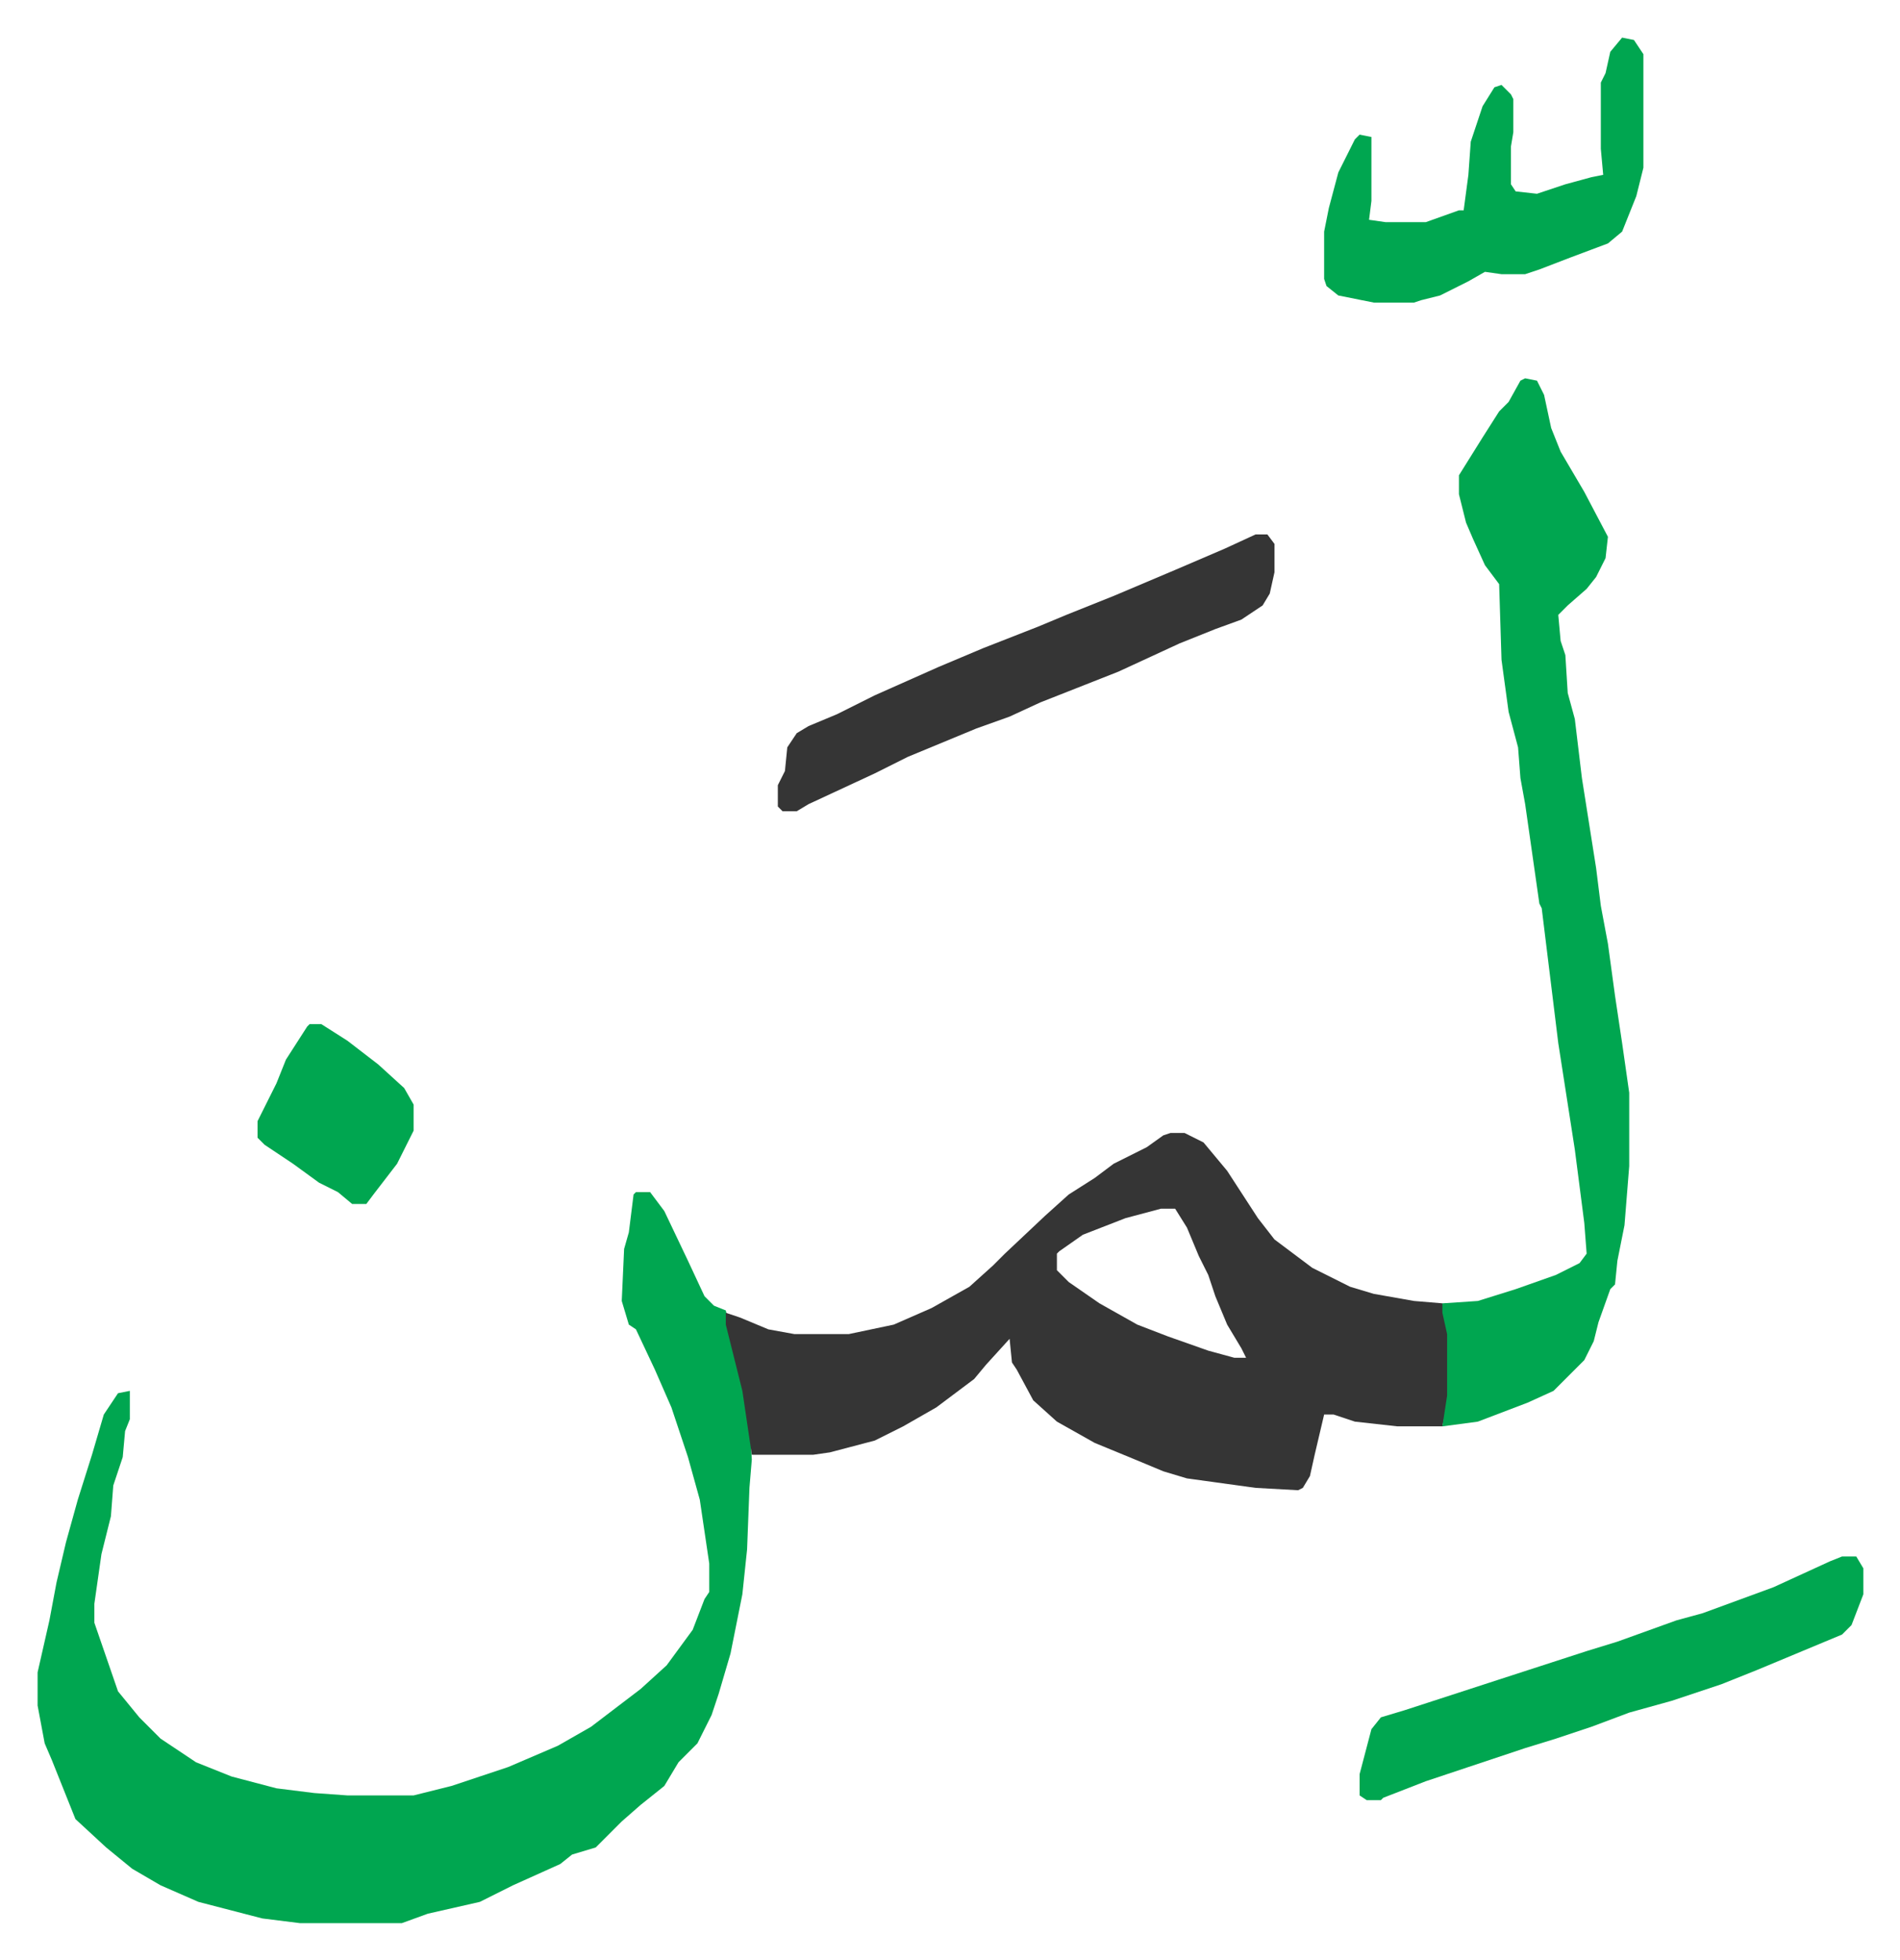
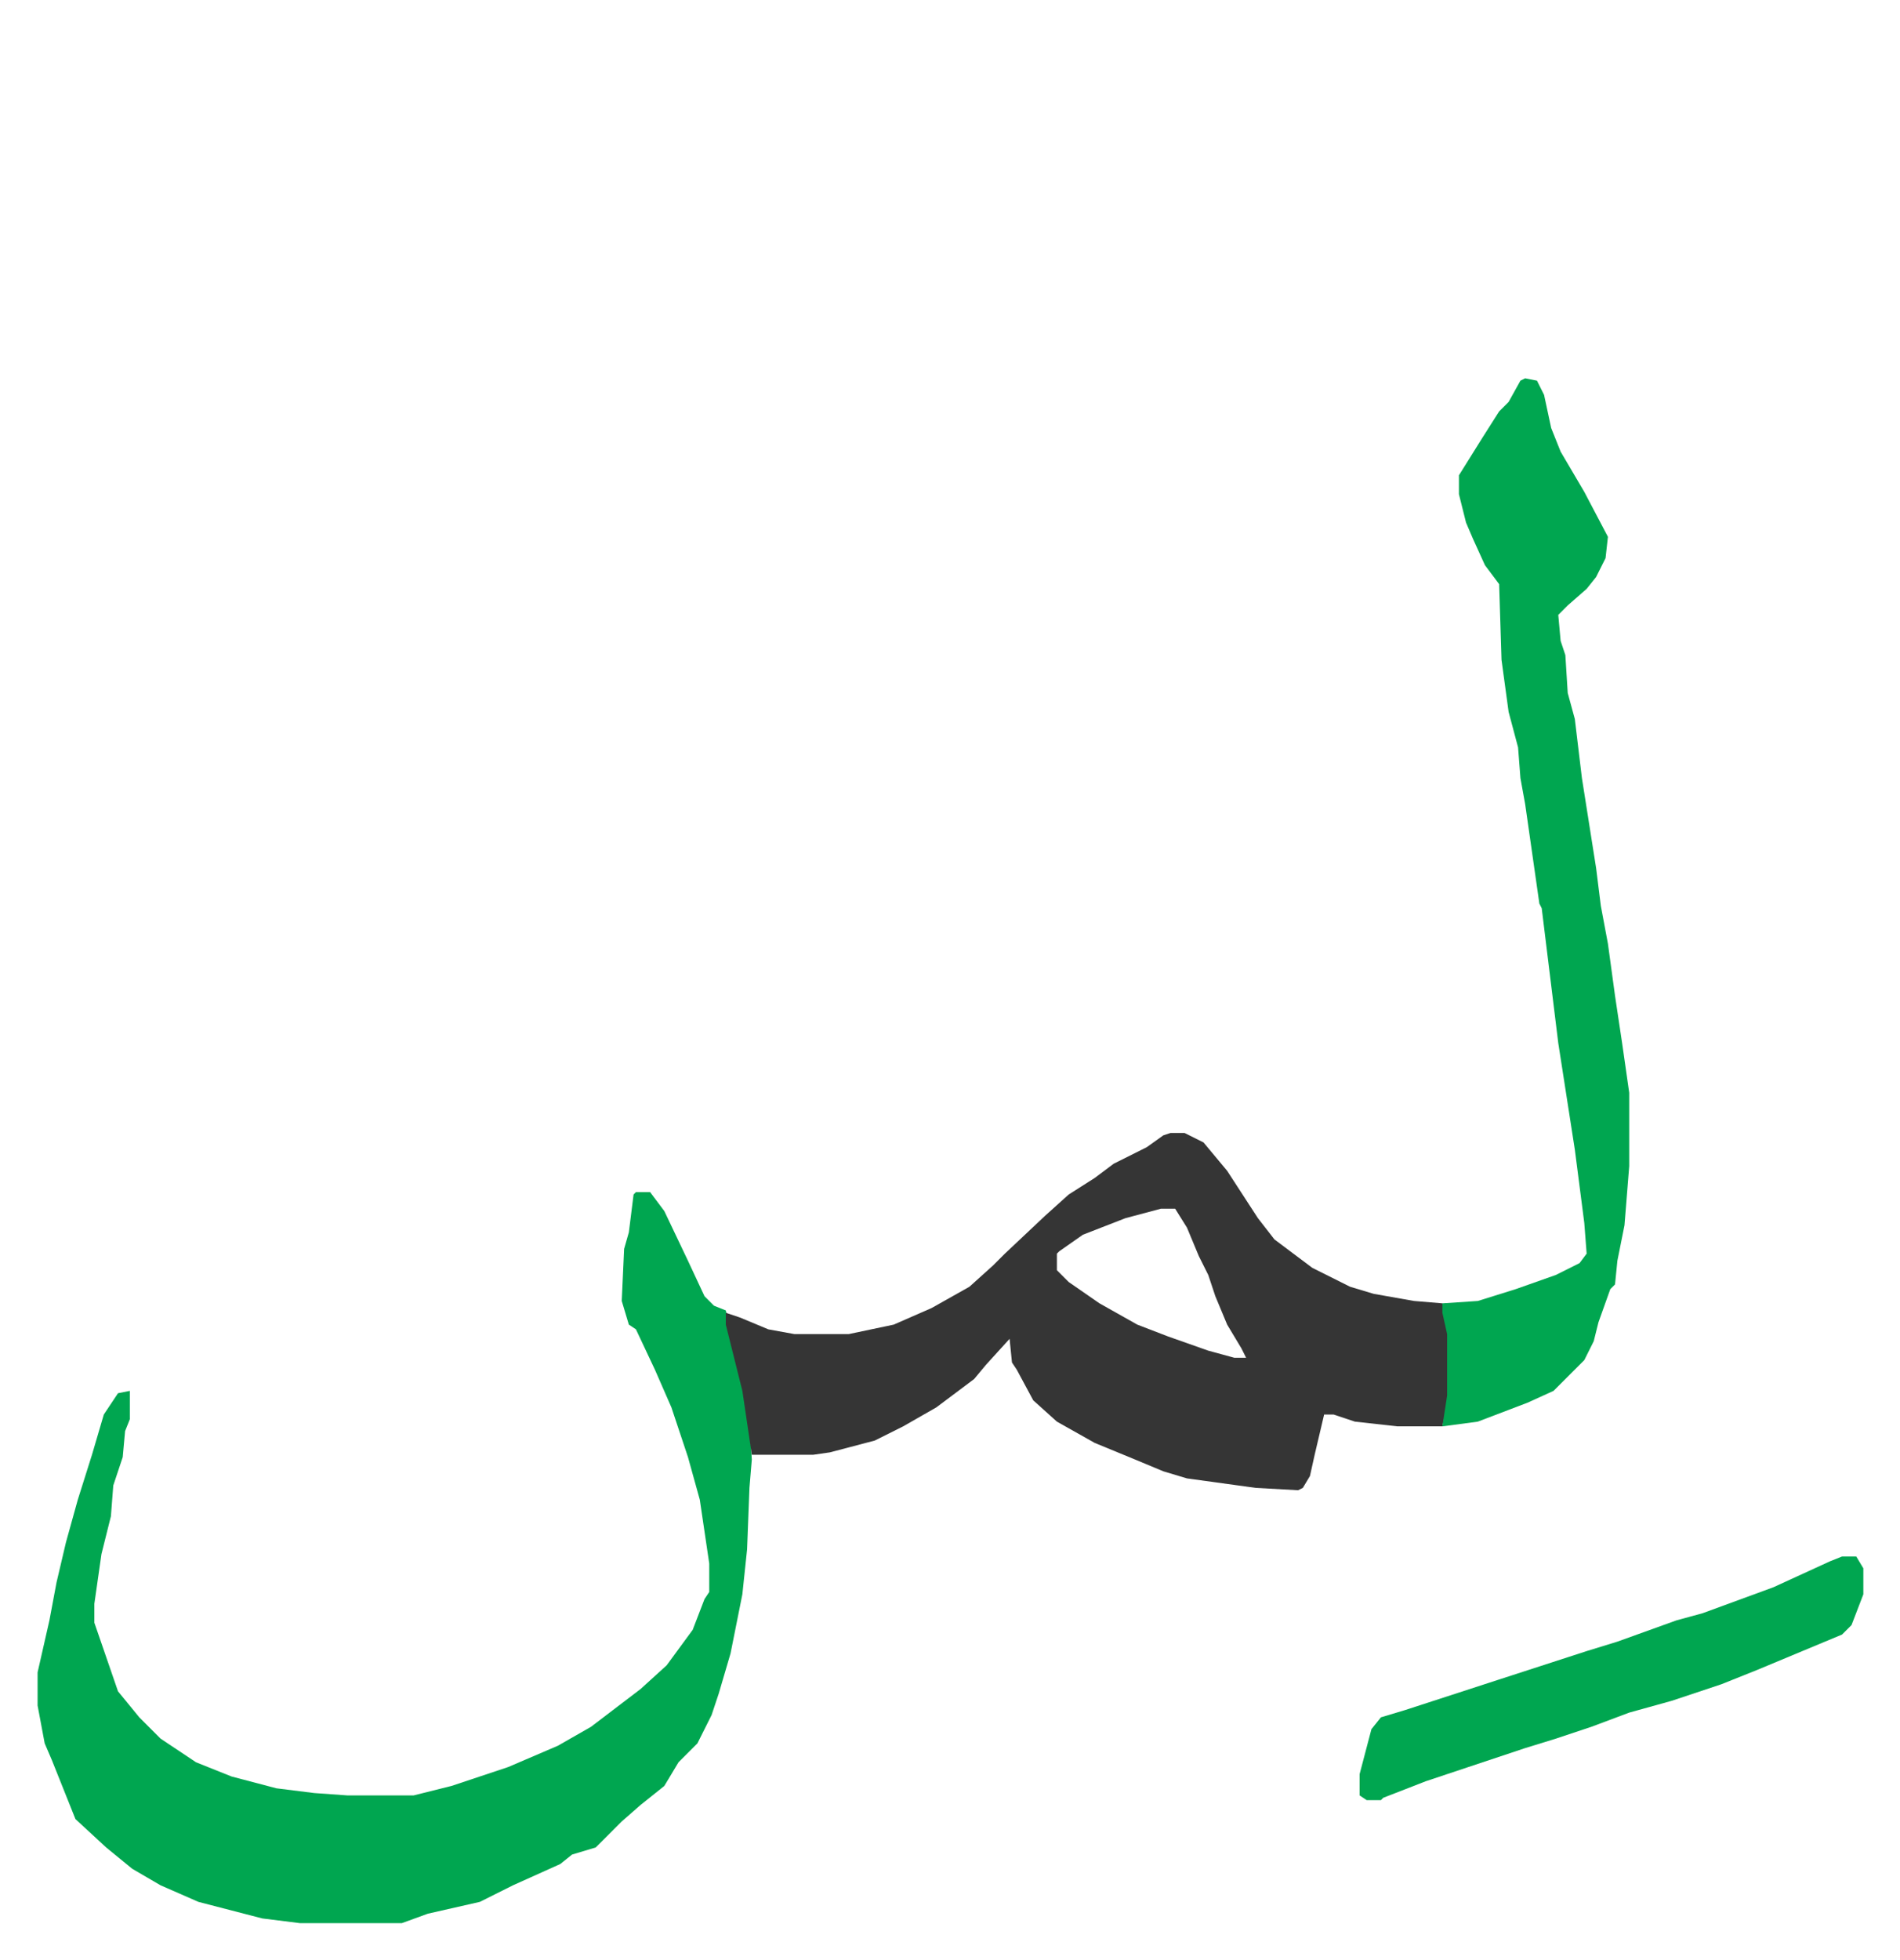
<svg xmlns="http://www.w3.org/2000/svg" viewBox="-15.9 338.1 803.4 828.4">
  <path fill="#00a650" id="rule_idgham_with_ghunnah" d="M253 842h6l6 8 10 21 7 15 4 4 5 2 7 31 3 17 1 15-1 12-1 26-2 19-5 25-5 17-3 9-6 12-8 8-6 10-10 8-8 7-11 11-10 3-5 4-20 9-14 7-22 5-11 4h-43l-16-2-27-7-16-7-12-7-11-9-13-12-10-25-3-7-3-16v-14l5-22 3-16 4-17 5-18 6-19 5-17 6-9 5-1v12l-2 5-1 11-4 12-1 13-4 16-3 21v8l10 29 9 11 9 9 15 10 15 6 19 5 16 2 14 1h28l16-4 24-8 21-9 14-8 21-16 11-10 11-15 5-13 2-3v-12l-4-27-5-18-7-21-7-16-8-17-3-2-3-10 1-22 2-7 2-16z" />
  <path fill="#353535" id="rule_normal" d="M479 817h6l8 4 10 12 13 20 7 9 16 12 16 8 10 3 17 3 12 1 3 13v26l-3 13h-19l-18-2-9-3h-4l-4 17-2 9-3 5-2 1-18-1-29-4-10-3-12-5-17-7-16-9-10-9-7-13-2-3-1-10-10 11-5 6-16 12-14 8-12 6-19 5-7 1h-26l-4-27-7-28v-5l6 2 12 5 11 2h23l19-4 16-7 16-9 10-9 5-5 17-16 10-9 11-7 8-6 14-7 7-5zm-4 32-15 4-18 7-10 7-1 1v7l5 5 13 9 16 9 13 5 17 6 11 3h5l-2-4-6-10-5-12-3-9-4-8-5-12-5-8z" />
  <path fill="#00a650" id="rule_idgham_with_ghunnah" d="m629 498 5 1 3 6 3 14 4 10 10 17 10 19-1 9-4 8-4 5-8 7-4 4 1 11 2 6 1 16 3 11 3 25 6 38 2 16 3 16 3 22 3 20 3 21v31l-2 25-3 15-1 10-2 2-5 14-2 8-4 8-13 13-11 5-21 8-15 2 2-13v-26l-2-9v-4l15-1 16-5 17-6 10-5 3-4-1-13-4-31-7-45-7-57-1-2-6-42-2-11-1-13-4-15-3-22-1-32-6-8-5-11-3-7-3-12v-8l10-16 7-11 4-4 5-9zm134 498h6l3 5v11l-5 13-4 4-36 15-15 6-21 7-18 5-16 6-15 5-13 4-24 8-18 6-18 7-1 1h-6l-3-2v-9l5-19 4-5 10-3 40-13 37-12 13-4 25-9 11-3 30-11 24-11z" />
-   <path fill="#353535" id="rule_normal" d="M515 564h5l3 4v12l-2 9-3 5-9 6-11 4-15 6-26 12-33 13-13 6-14 5-29 12-14 7-28 13-5 3h-6l-2-2v-9l3-6 1-10 4-6 5-3 12-5 16-8 27-12 19-8 23-9 12-5 20-8 26-11 21-9z" />
-   <path fill="#00a650" id="rule_idgham_with_ghunnah" d="m670 354 5 1 4 6v48l-3 12-6 15-6 5-16 6-13 5-6 2h-10l-7-1-7 4-12 6-8 2-3 1h-17l-15-3-5-4-1-3v-20l2-10 4-15 7-14 2-2 5 1v27l-1 8 7 1h17l14-5h2l2-15 1-14 5-15 5-8 3-1 4 4 1 2v14l-1 6v16l2 3 9 1 12-4 11-3 5-1-1-11v-28l2-4 2-9zM115 771h5l11 7 13 10 11 10 4 7v11l-7 14-10 13-3 4h-6l-6-5-8-4-11-8-12-8-3-3v-7l8-16 4-10 9-14z" />
</svg>